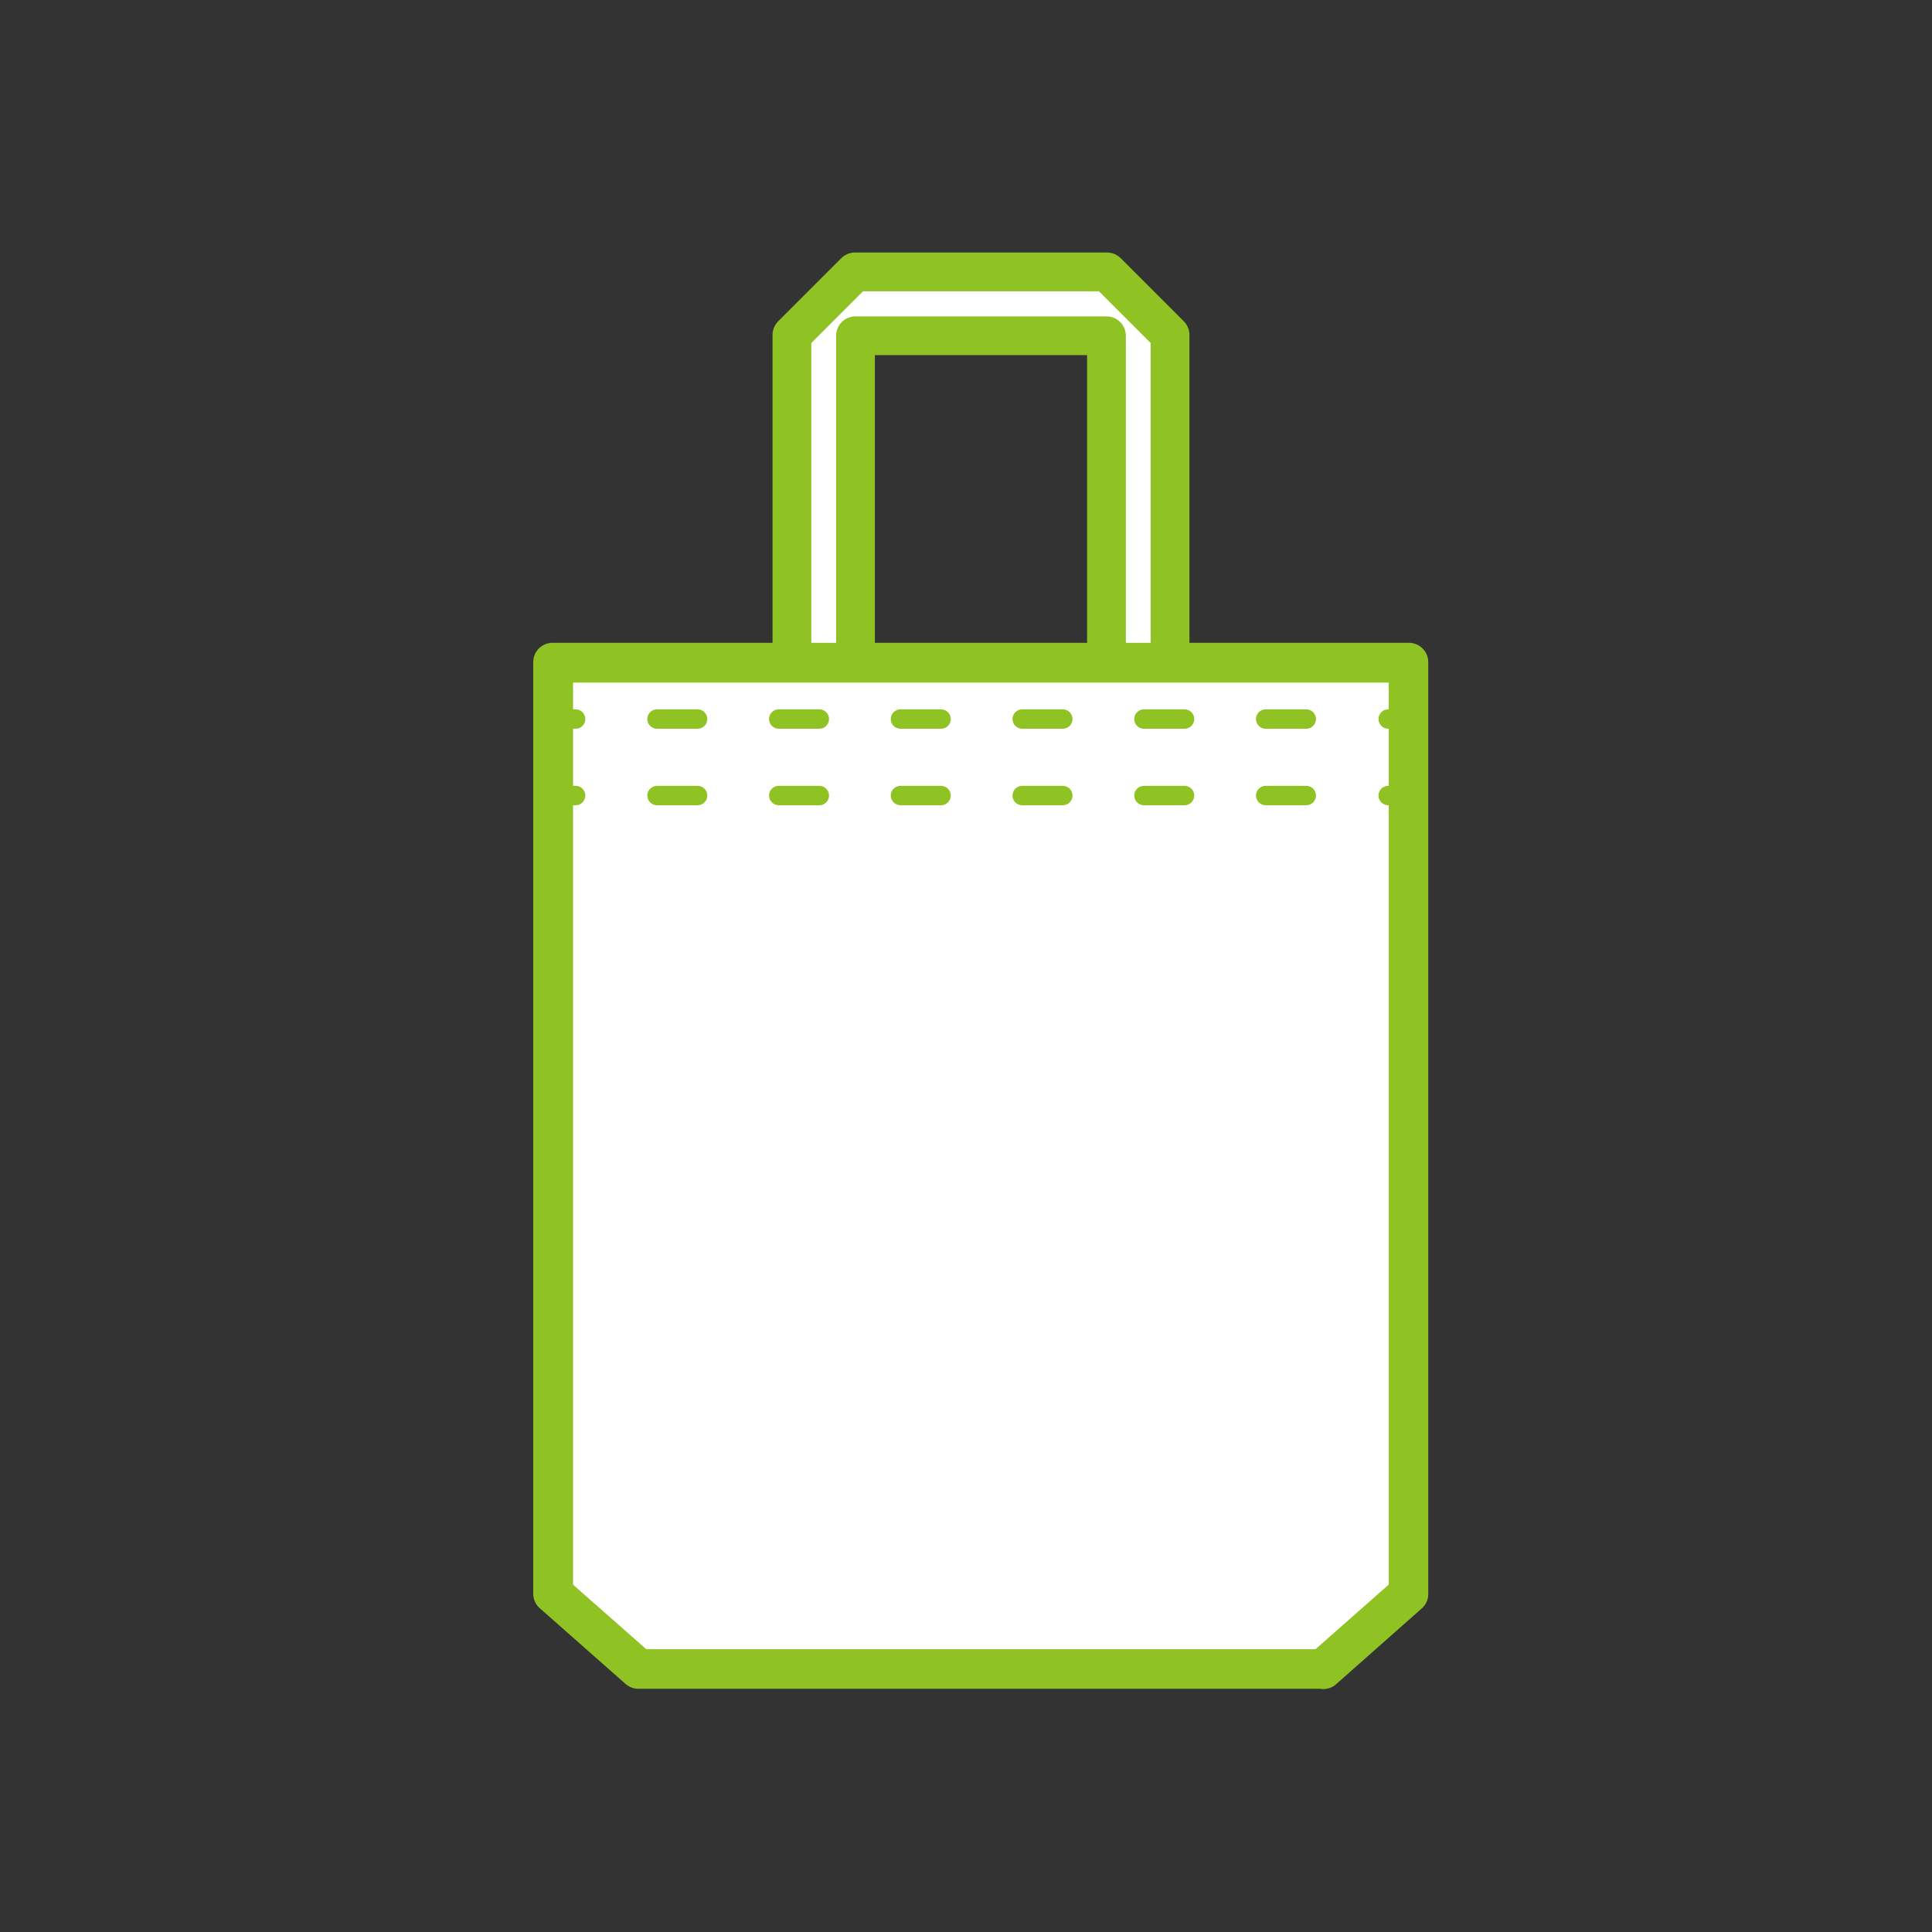
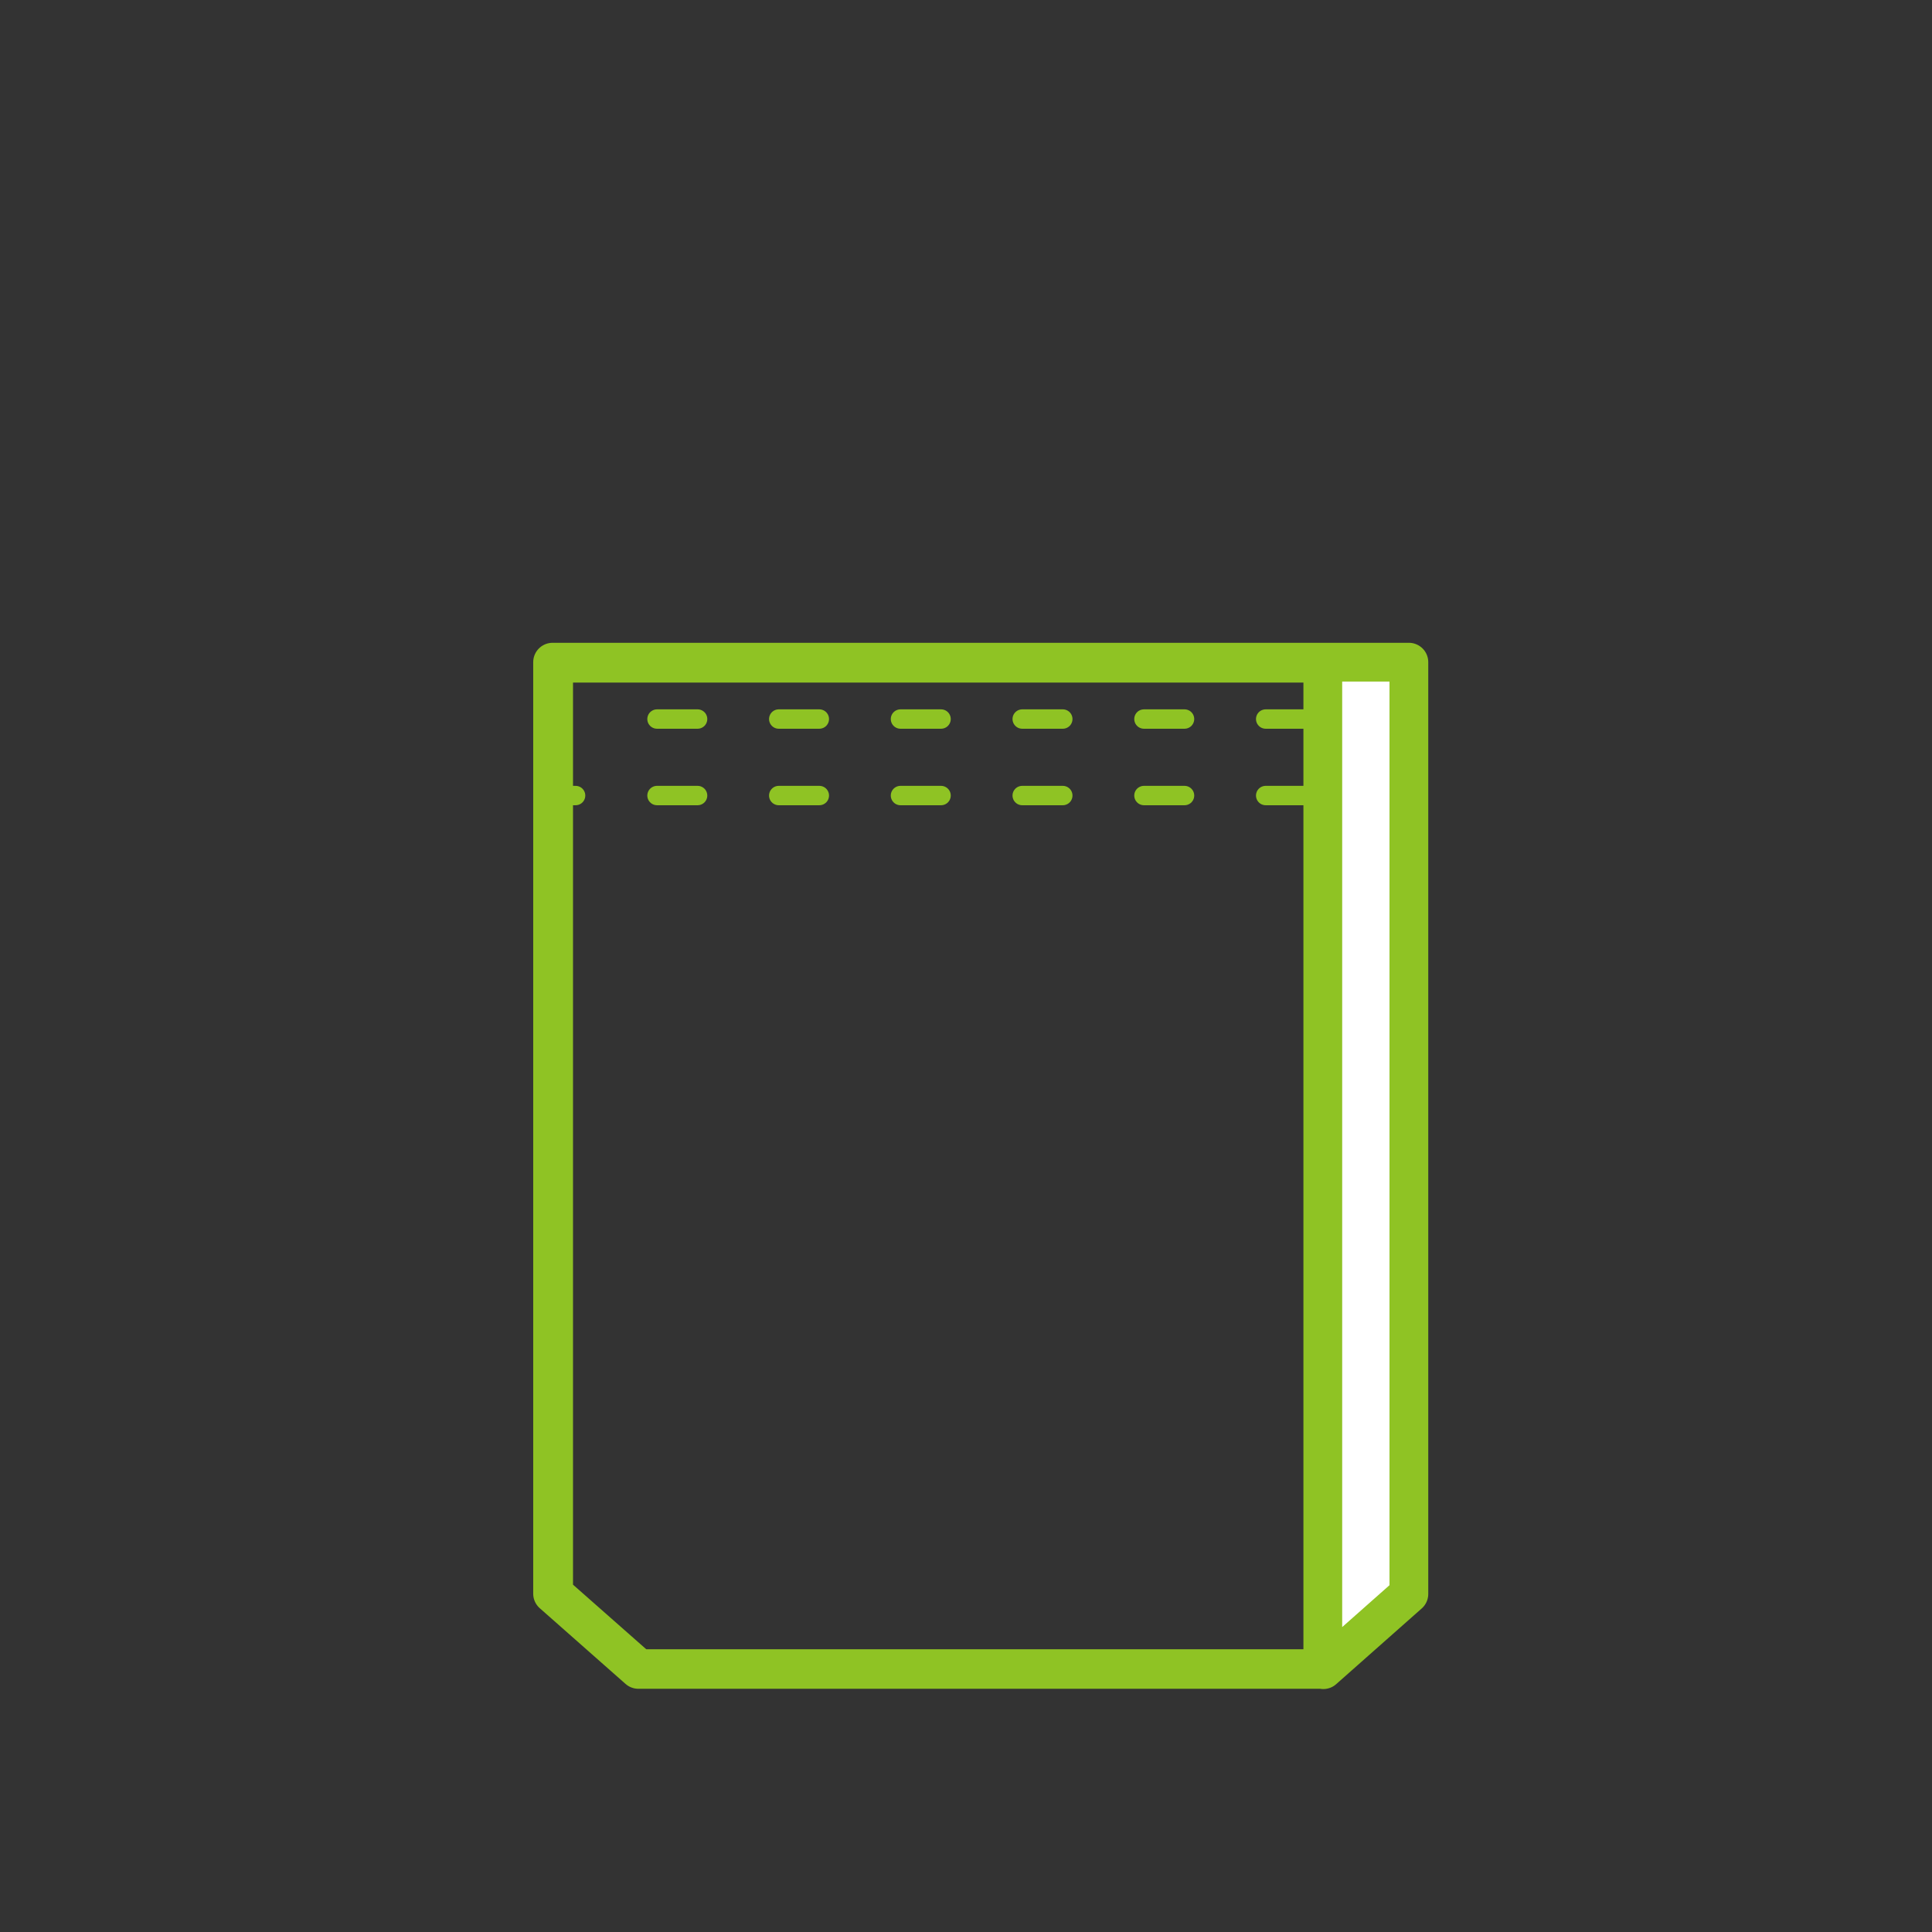
<svg xmlns="http://www.w3.org/2000/svg" id="_圖層_2" data-name="圖層_2" viewBox="0 0 74.75 74.75">
  <rect x="0" y="0" width="74.75" height="74.75" fill="#333333" stroke="none" />
  <defs>
    <style>
      .cls-1, .cls-2, .cls-3 {
        fill: none;
      }

      .cls-2 {
        stroke-dasharray: 1.57 3.14;
      }

      .cls-2, .cls-4, .cls-3 {
        stroke: #8fc324;
        stroke-linecap: round;
        stroke-linejoin: round;
      }

      .cls-2, .cls-3 {
        stroke-width: .75px;
      }

      .cls-4 {
        fill: #fff;
        stroke-width: 1.5px;
      }
    </style>
  </defs>
  <g id="icon">
    <g>
-       <polygon class="cls-4" points="45.27 12.97 45.27 12.96 42.83 10.52 33.08 10.52 30.64 12.96 30.64 12.99 30.64 25.65 33.1 25.65 33.1 12.99 42.81 12.99 42.81 25.65 45.27 25.65 45.27 12.99 45.27 12.97" />
      <g>
-         <polyline class="cls-4" points="21.41 25.64 54.5 25.64 54.5 61.66 51.19 64.57 24.72 64.57 21.41 61.66 21.41 25.64" />
-         <path class="cls-4" d="M51.2,64.59h-26.5s-3.32-2.93-3.32-2.93V25.62h33.13v36.05h0s-3.31,2.93-3.31,2.93ZM24.72,64.56h26.46l3.3-2.91V25.66H21.42v35.99l3.3,2.91Z" />
+         <path class="cls-4" d="M51.2,64.59h-26.5s-3.32-2.93-3.32-2.93V25.62h33.13v36.05h0s-3.31,2.93-3.31,2.93ZM24.72,64.56h26.46V25.66H21.42v35.99l3.3,2.91Z" />
      </g>
      <g>
-         <line class="cls-3" x1="21.46" y1="27.82" x2="22.27" y2="27.82" />
        <line class="cls-2" x1="25.42" y1="27.82" x2="52.14" y2="27.82" />
-         <line class="cls-3" x1="53.71" y1="27.82" x2="54.52" y2="27.82" />
      </g>
      <g>
        <line class="cls-3" x1="21.46" y1="30.78" x2="22.27" y2="30.78" />
        <line class="cls-2" x1="25.42" y1="30.78" x2="52.14" y2="30.78" />
-         <line class="cls-3" x1="53.71" y1="30.78" x2="54.52" y2="30.78" />
      </g>
    </g>
  </g>
  <g id="frame">
    <rect class="cls-1" width="74.75" height="74.75" />
  </g>
</svg>